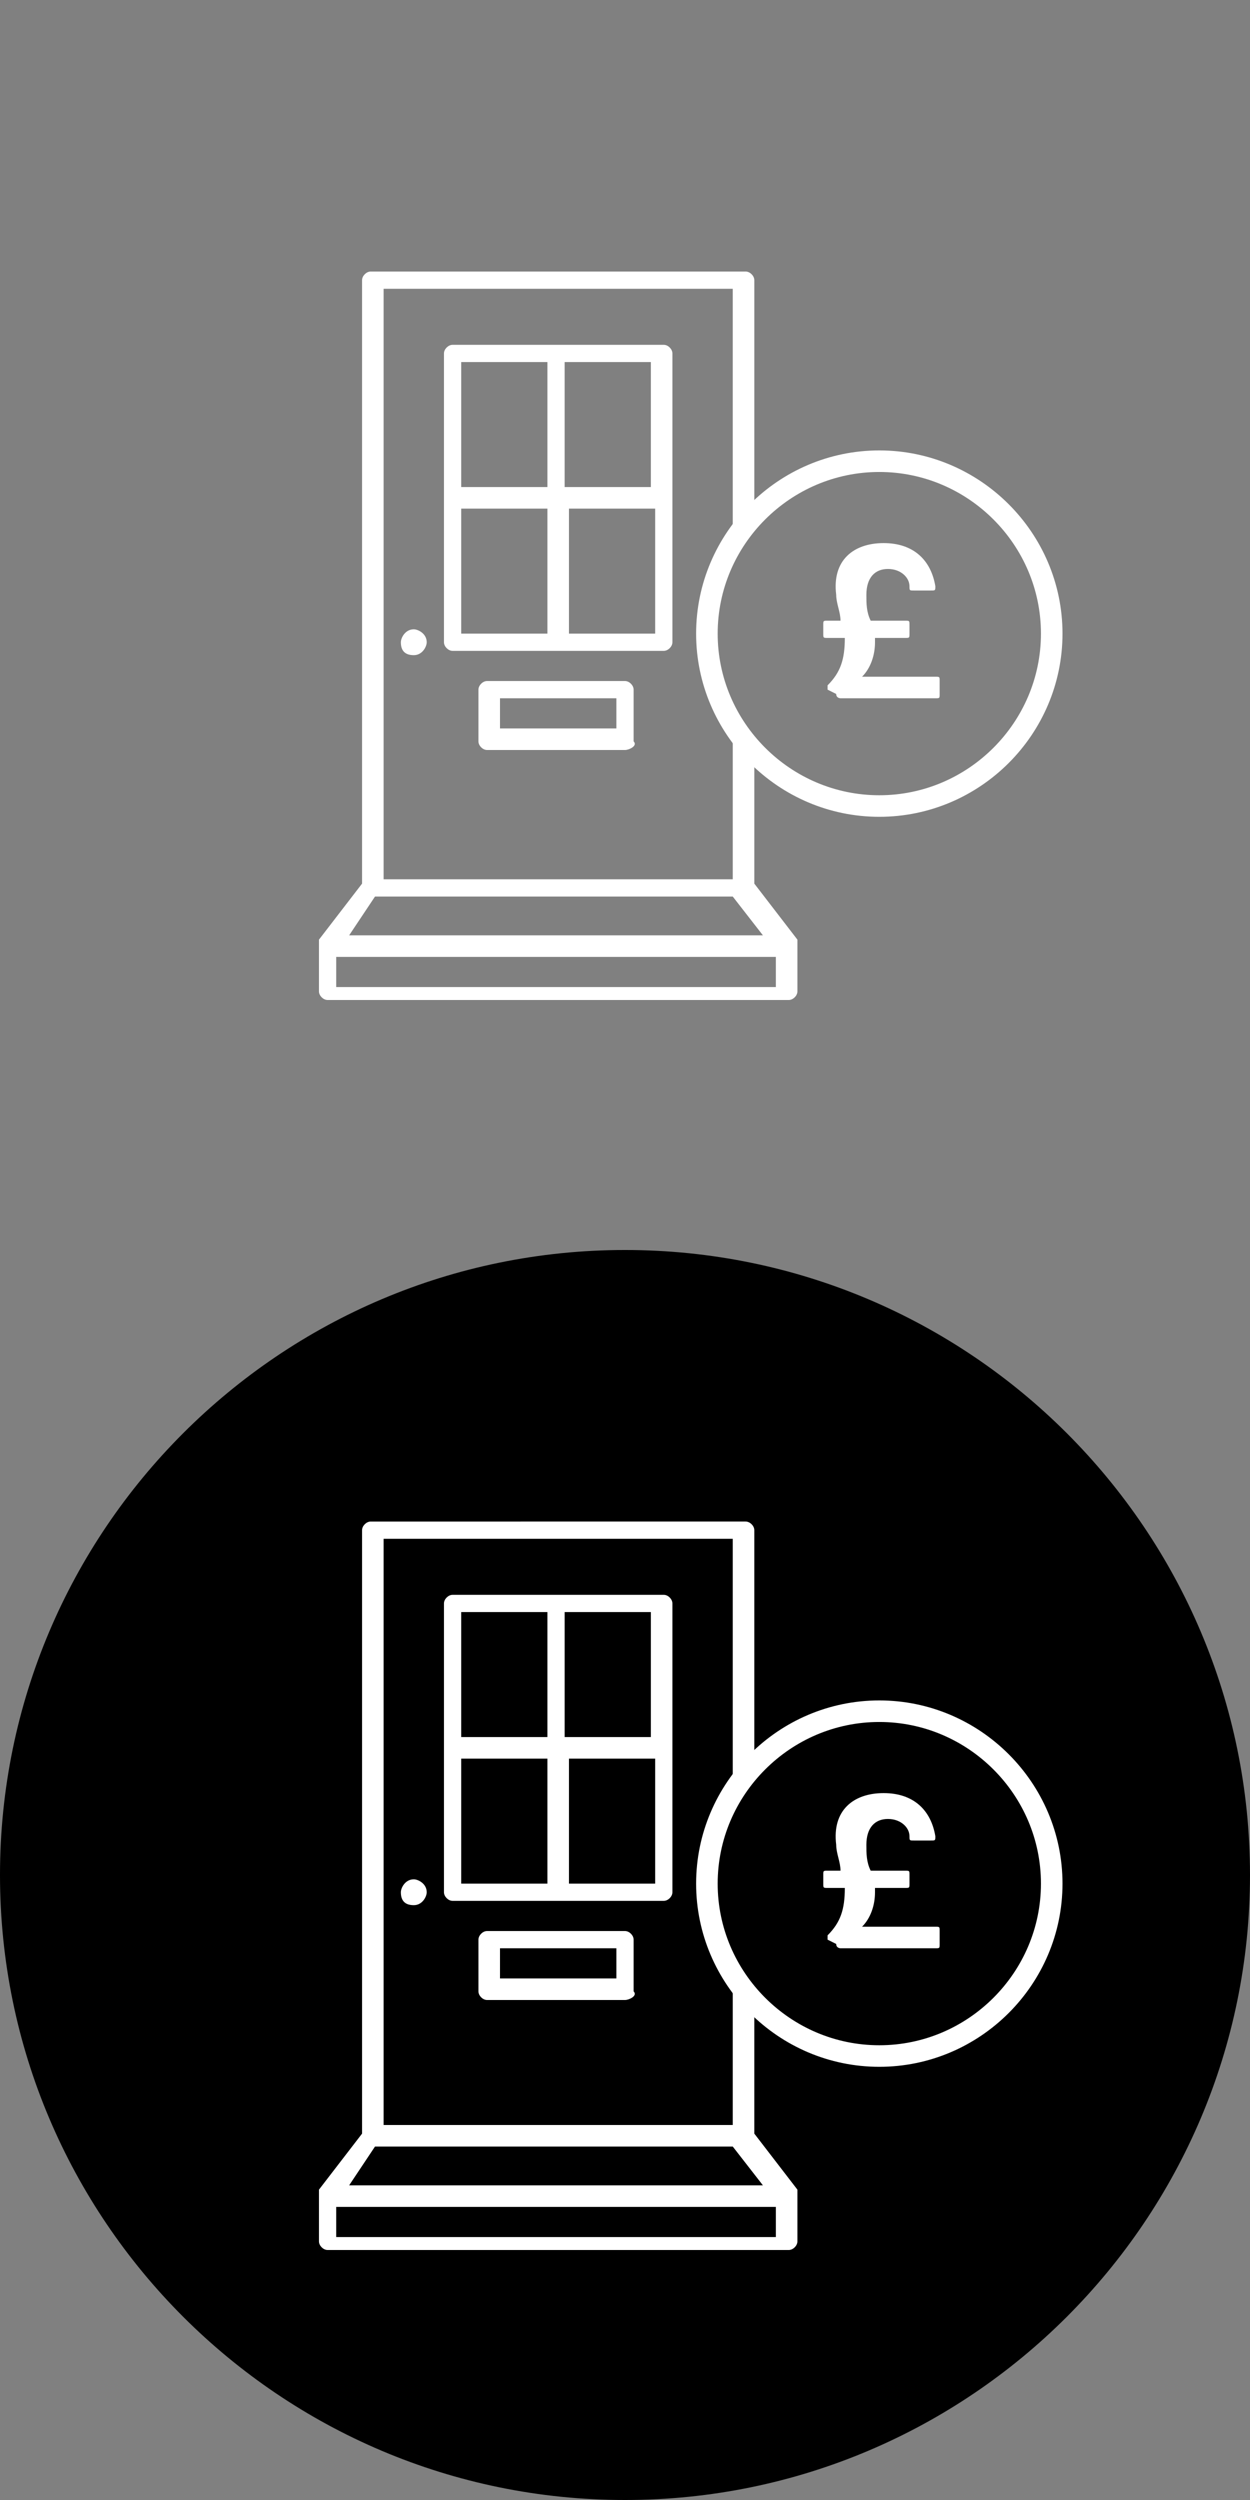
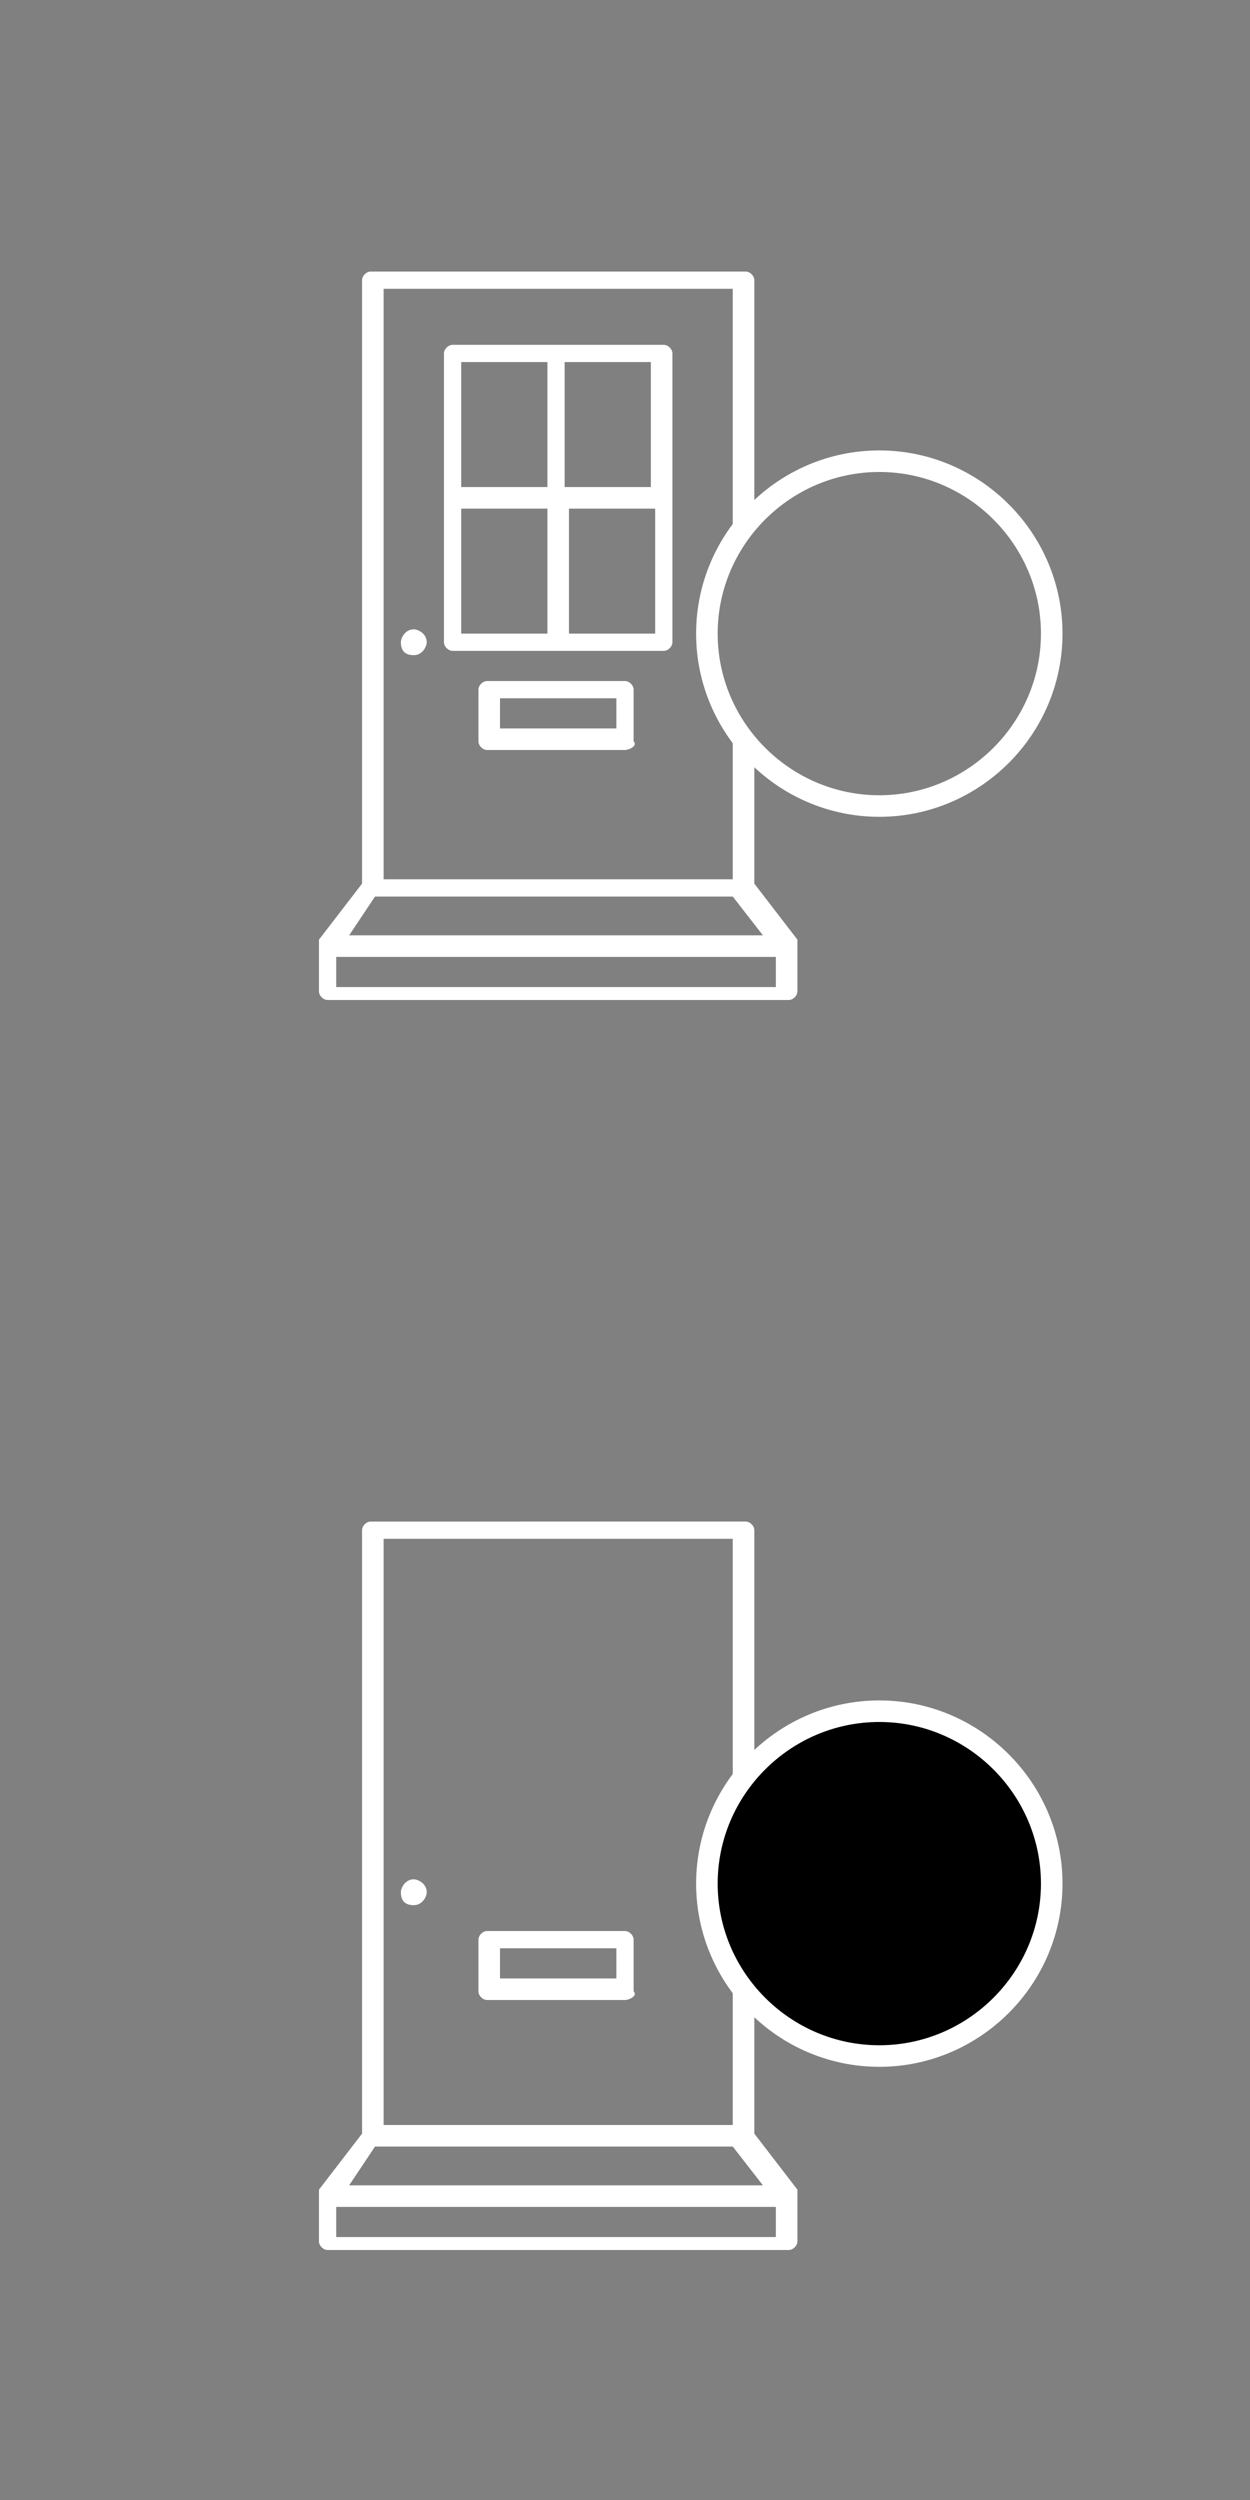
<svg xmlns="http://www.w3.org/2000/svg" version="1.1" id="Layer_1" x="0px" y="0px" width="29px" height="58px" viewBox="0 0 29 58" style="enable-background:new 0 0 29 58;" xml:space="preserve">
  <rect x="0" y="0" width="29" height="58" fill="#808080" stroke="none" />
  <style type="text/css">
	.st0{fill:#FFFFFF;}
	.st1{fill:none;stroke:#FFFFFF;stroke-width:0.5;stroke-miterlimit:10;}
	.st2{fill:none;}
	.st3{stroke:#FFFFFF;stroke-width:0.5;stroke-miterlimit:10;}
</style>
  <g>
    <path class="st0" d="M14.5,17.4h-3.2c-0.1,0-0.2-0.1-0.2-0.2V16c0-0.1,0.1-0.2,0.2-0.2h3.2c0.1,0,0.2,0.1,0.2,0.2v1.2   C14.8,17.3,14.6,17.4,14.5,17.4z M11.6,16.9h2.7v-0.7h-2.7V16.9z" />
  </g>
  <path class="st0" d="M17.5,20.5v-2.9c-0.2-0.2-0.4-0.4-0.5-0.6v3.4H8.9V6.7H17v5.8c0,0,0,0,0,0c0.1-0.2,0.2-0.3,0.3-0.4  c0,0,0.1-0.1,0.1-0.1c0,0,0.1,0,0.1-0.1V6.5c0-0.1-0.1-0.2-0.2-0.2H8.6c-0.1,0-0.2,0.1-0.2,0.2v14l-1,1.3V23c0,0.1,0.1,0.2,0.2,0.2  h10.7c0.1,0,0.2-0.1,0.2-0.2v-1.1c0-0.1,0-0.1,0-0.1v0L17.5,20.5z M8.7,20.8H17l0.7,0.9H8.1L8.7,20.8z M18,22.9H7.8v-0.7H18V22.9z" />
  <g>
    <path class="st0" d="M9.3,14.9c0-0.1,0.1-0.3,0.3-0.3c0.1,0,0.3,0.1,0.3,0.3c0,0.1-0.1,0.3-0.3,0.3C9.4,15.2,9.3,15.1,9.3,14.9" />
  </g>
  <path class="st0" d="M15.4,8h-4.9c-0.1,0-0.2,0.1-0.2,0.2v6.7c0,0.1,0.1,0.2,0.2,0.2h4.9c0.1,0,0.2-0.1,0.2-0.2V8.2  C15.6,8.1,15.5,8,15.4,8z M15.1,11.3h-2V8.4h2V11.3z M12.7,8.4v2.9h-2V8.4H12.7z M10.7,11.8h2v2.9h-2V11.8z M13.2,14.7v-2.9h2v2.9  L13.2,14.7z" />
  <g>
    <path class="st1" d="M24.4,14.7c0,2.2-1.8,4-4,4s-4-1.8-4-4s1.8-4,4-4C22.6,10.7,24.4,12.5,24.4,14.7" />
  </g>
  <g>
-     <path class="st0" d="M20.5,12.6c0.7,0,1.1,0.4,1.2,1c0,0.1,0,0.1-0.1,0.1h-0.4c-0.1,0-0.1,0-0.1-0.1c0-0.2-0.2-0.4-0.5-0.4   s-0.5,0.2-0.5,0.6c0,0.2,0,0.4,0.1,0.6H21c0.1,0,0.1,0,0.1,0.1v0.2c0,0.1,0,0.1-0.1,0.1h-0.7v0.1c0,0.3-0.1,0.6-0.3,0.8h1.7   c0.1,0,0.1,0,0.1,0.1v0.3c0,0.1,0,0.1-0.1,0.1h-2.2c0,0-0.1,0-0.1-0.1L19.2,16v-0.1c0.3-0.3,0.4-0.6,0.4-1.1l0,0h-0.4   c-0.1,0-0.1,0-0.1-0.1v-0.2c0-0.1,0-0.1,0.1-0.1h0.3c0-0.2-0.1-0.4-0.1-0.6C19.3,13,19.8,12.6,20.5,12.6" />
-   </g>
-   <rect x="0" y="0" class="st2" width="29" height="29" />
+     </g>
  <rect x="0" y="0" class="st2" width="29" height="29" />
  <g>
-     <path d="M29,43.5c0,8-6.5,14.5-14.5,14.5S0,51.5,0,43.5S6.5,29,14.5,29S29,35.5,29,43.5" />
    <g>
      <path class="st0" d="M14.5,46.4h-3.2c-0.1,0-0.2-0.1-0.2-0.2V45c0-0.1,0.1-0.2,0.2-0.2h3.2c0.1,0,0.2,0.1,0.2,0.2v1.2    C14.8,46.3,14.6,46.4,14.5,46.4z M11.6,45.9h2.7v-0.7h-2.7V45.9z" />
    </g>
    <path class="st0" d="M18.5,50.9L18.5,50.9L18.5,50.9L18.5,50.9C18.5,50.8,18.5,50.8,18.5,50.9C18.5,50.8,18.5,50.8,18.5,50.9v-0.1   l0,0l-1-1.3v-14c0-0.1-0.1-0.2-0.2-0.2H8.6c-0.1,0-0.2,0.1-0.2,0.2v14l-1,1.3l0,0l0,0l0,0l0,0l0,0l0,0l0,0l0,0V52   c0,0.1,0.1,0.2,0.2,0.2h10.7c0.1,0,0.2-0.1,0.2-0.2V50.9L18.5,50.9z M8.7,49.8H17l0.7,0.9H8.1L8.7,49.8z M8.9,35.7H17v13.6H8.9   V35.7z M18,51.9H7.8v-0.7H18V51.9z" />
    <g>
      <path class="st0" d="M9.3,43.9c0-0.1,0.1-0.3,0.3-0.3c0.1,0,0.3,0.1,0.3,0.3c0,0.1-0.1,0.3-0.3,0.3C9.4,44.2,9.3,44.1,9.3,43.9" />
    </g>
-     <path class="st0" d="M15.4,37h-4.9c-0.1,0-0.2,0.1-0.2,0.2v6.7c0,0.1,0.1,0.2,0.2,0.2h4.9c0.1,0,0.2-0.1,0.2-0.2v-6.7   C15.6,37.1,15.5,37,15.4,37z M15.1,40.3h-2v-2.9h2V40.3z M12.7,37.4v2.9h-2v-2.9H12.7z M10.7,40.8h2v2.9h-2V40.8z M13.2,43.7v-2.9   h2v2.9L13.2,43.7z" />
    <g>
      <path class="st3" d="M24.4,43.7c0,2.2-1.8,4-4,4s-4-1.8-4-4s1.8-4,4-4S24.4,41.5,24.4,43.7" />
    </g>
    <g>
-       <path class="st0" d="M20.5,41.6c0.7,0,1.1,0.4,1.2,1c0,0.1,0,0.1-0.1,0.1h-0.4c-0.1,0-0.1,0-0.1-0.1c0-0.2-0.2-0.4-0.5-0.4    s-0.5,0.2-0.5,0.6c0,0.2,0,0.4,0.1,0.6H21c0.1,0,0.1,0,0.1,0.1v0.2c0,0.1,0,0.1-0.1,0.1h-0.7v0.1c0,0.3-0.1,0.6-0.3,0.8h1.7    c0.1,0,0.1,0,0.1,0.1v0.3c0,0.1,0,0.1-0.1,0.1h-2.2c0,0-0.1,0-0.1-0.1L19.2,45v-0.1c0.3-0.3,0.4-0.6,0.4-1.1l0,0h-0.4    c-0.1,0-0.1,0-0.1-0.1v-0.2c0-0.1,0-0.1,0.1-0.1h0.3c0-0.2-0.1-0.4-0.1-0.6C19.3,42,19.8,41.6,20.5,41.6" />
-     </g>
+       </g>
    <rect y="29" class="st2" width="29" height="29" />
    <rect y="29" class="st2" width="29" height="29" />
  </g>
</svg>